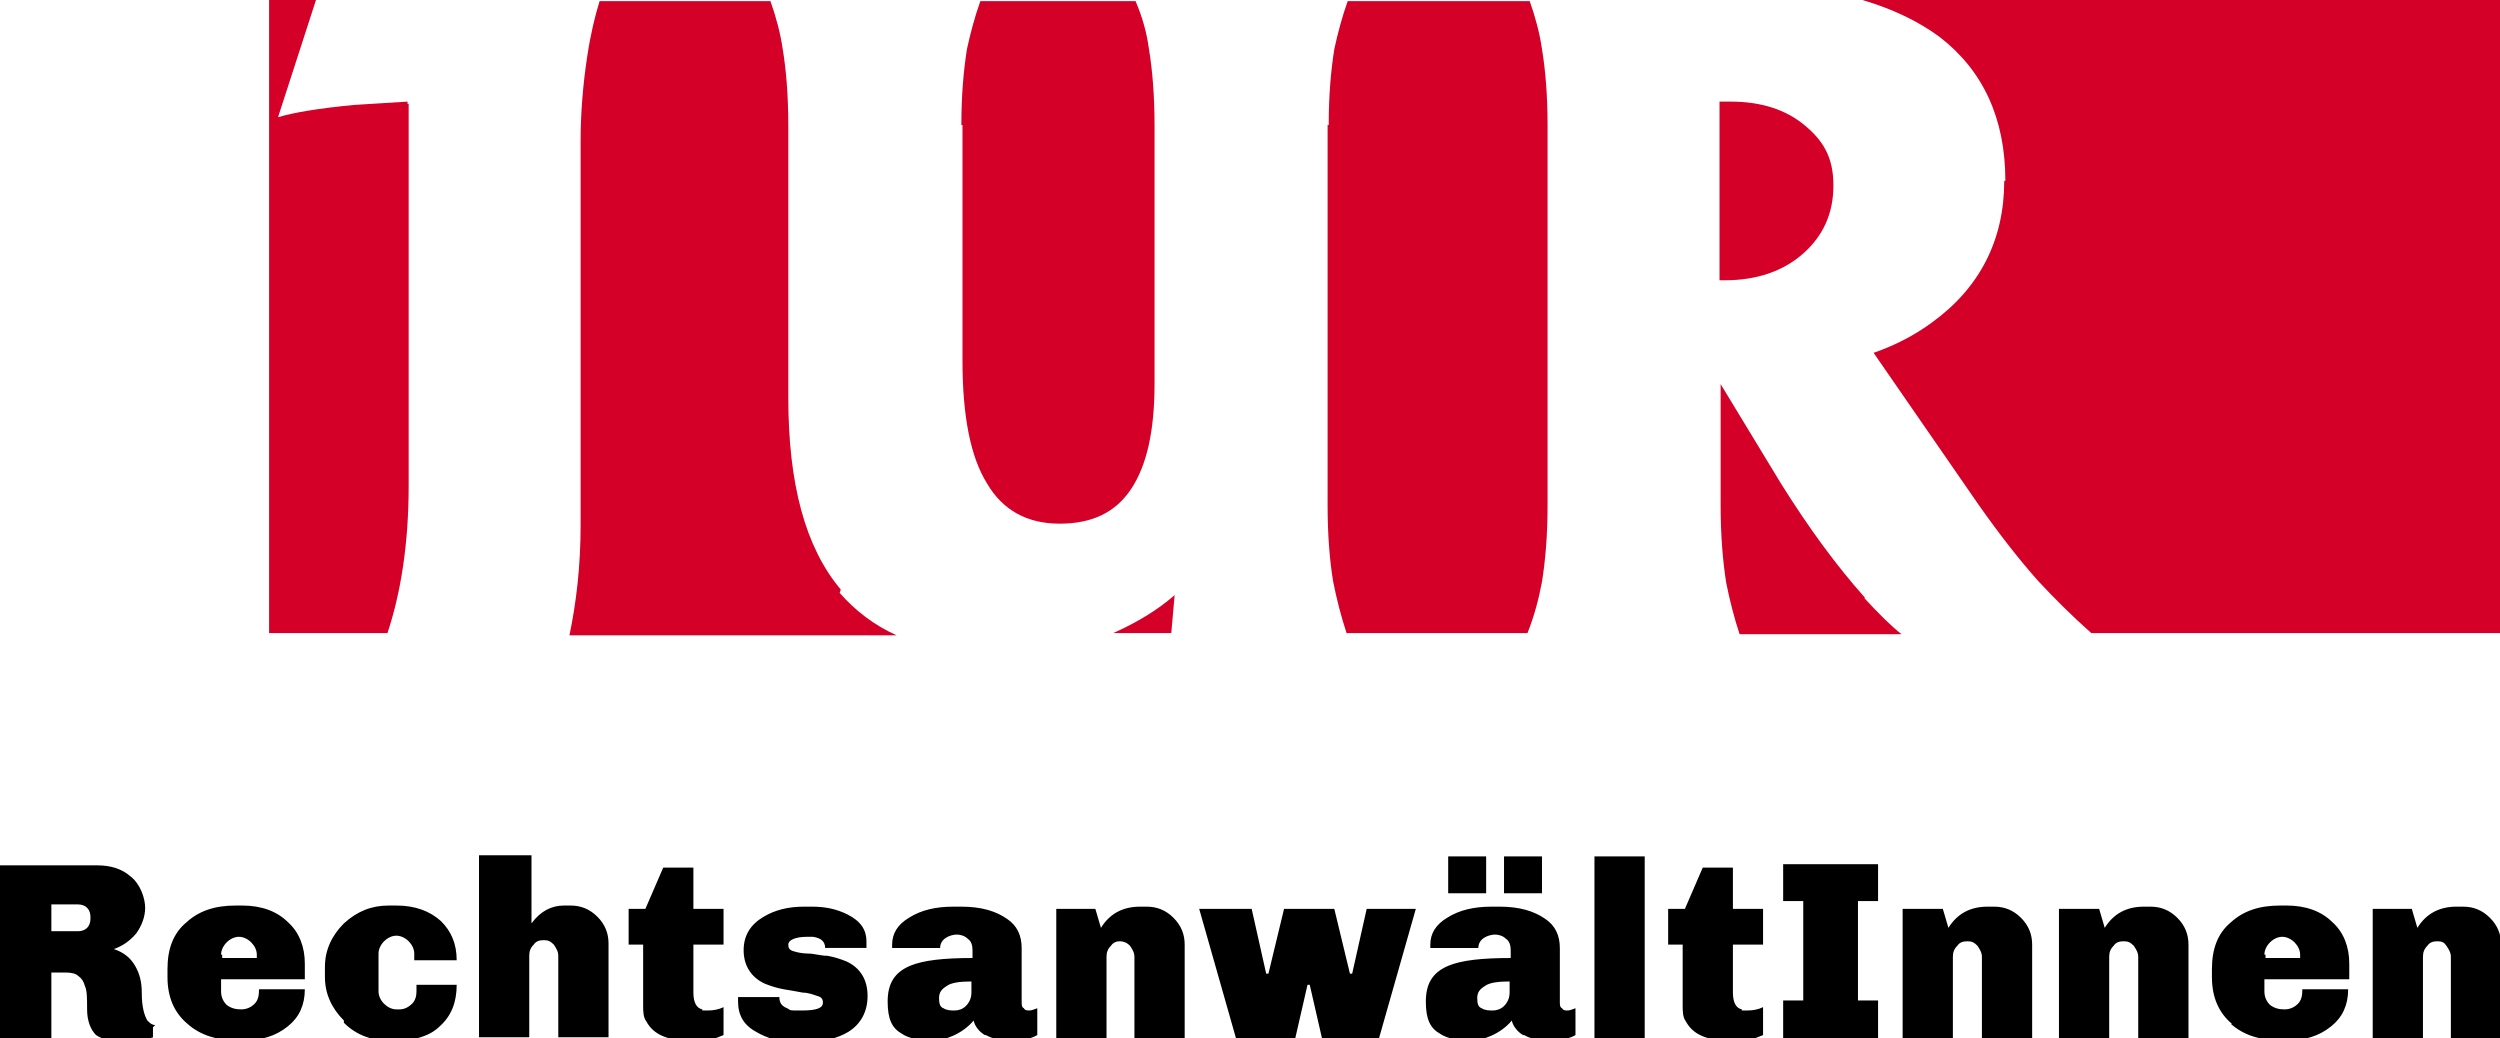
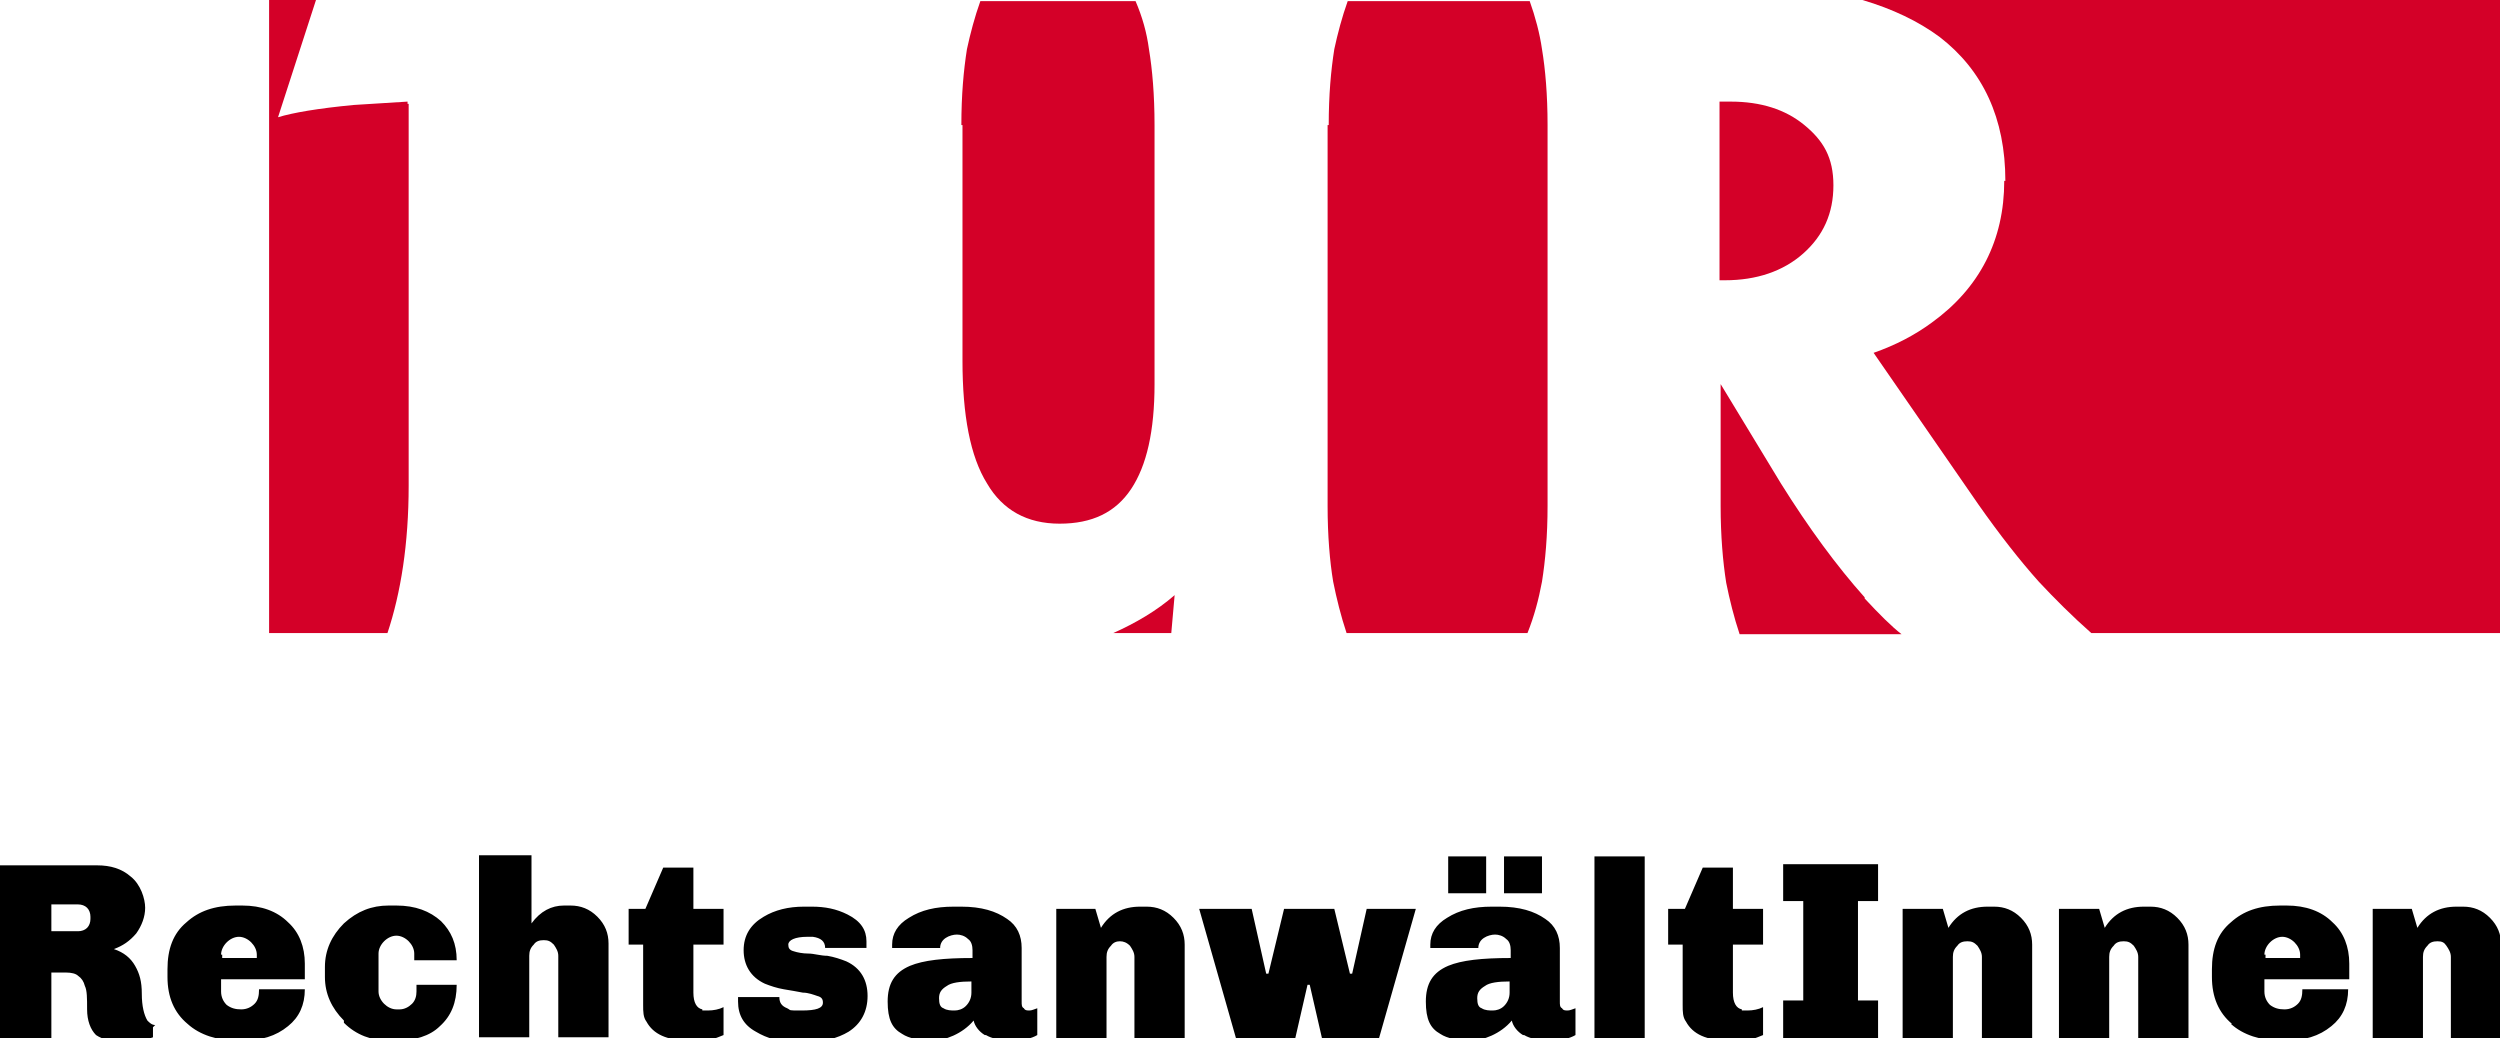
<svg xmlns="http://www.w3.org/2000/svg" version="1.1" viewBox="0 0 223.9 93">
  <defs>
    <style>
      .cls-1 {
        fill: #d40028;
      }
    </style>
  </defs>
  <g>
    <g id="Ebene_3">
      <g>
        <path d="M13.9,91.8c-.3,0-.5-.2-.7-.4-.3-.5-.5-1.3-.5-2.4s-.2-1.8-.6-2.5c-.4-.7-1-1.2-1.9-1.5h0c.8-.3,1.4-.7,2-1.4.5-.7.8-1.5.8-2.3s-.4-2.1-1.3-2.8c-.8-.7-1.8-1-3-1H0v15.6h4.6v-6h1.3c.5,0,.9.1,1.1.3.3.2.5.5.6.9.2.4.2,1.1.2,2.1s.3,1.8.8,2.3c.6.4,1.4.6,2.4.6s1.9-.1,2.7-.4v-.9h0ZM4.6,81h2.4c.3,0,.6.1.8.3.2.2.3.5.3.8v.2c0,.3-.1.6-.3.8-.2.2-.5.3-.8.3h-2.4v-2.5h0ZM16.8,91.7c1.1,1,2.7,1.5,4.5,1.5h.3c1.8,0,3.1-.4,4.2-1.3,1-.8,1.5-1.9,1.5-3.3h-4.1c0,.6-.1,1-.4,1.3-.3.3-.7.5-1.2.5s-.9-.1-1.3-.4c-.3-.3-.5-.7-.5-1.2v-1.1h7.5v-1.4c0-1.5-.5-2.8-1.5-3.7-1-1-2.4-1.5-4.1-1.5h-.6c-1.9,0-3.3.5-4.4,1.5-1.2,1-1.7,2.4-1.7,4.2v.7c0,1.8.6,3.2,1.8,4.2h0ZM19.8,85.5c0-.4.2-.8.5-1.1.3-.3.7-.5,1.1-.5s.8.2,1.1.5c.3.3.5.7.5,1.1v.3h-3.1v-.3h0ZM30.8,91.6c1.1,1.1,2.5,1.6,4,1.6h.7c1.6,0,3-.4,3.9-1.3,1-.9,1.5-2.1,1.5-3.7h-3.6v.6c0,.4-.1.8-.4,1.1-.3.3-.7.5-1.1.5h-.3c-.4,0-.8-.2-1.1-.5-.3-.3-.5-.7-.5-1.1v-3.4c0-.4.2-.8.5-1.1.3-.3.7-.5,1.1-.5s.8.2,1.1.5c.3.3.5.7.5,1.1v.6h3.8c0-1.5-.5-2.6-1.4-3.5-1-.9-2.3-1.4-4-1.4h-.7c-1.5,0-2.8.5-4,1.6-1.1,1.1-1.7,2.4-1.7,3.9v.9c0,1.5.6,2.8,1.7,3.9h0ZM47.4,76.6h-4.5v16.3h4.5v-7.3c0-.4.1-.7.4-1,.2-.3.5-.4.9-.4s.6.1.9.4c.2.3.4.6.4,1v7.3h4.5v-8.4c0-.9-.3-1.7-1-2.4-.7-.7-1.5-1-2.4-1h-.6c-1.1,0-2.1.5-2.9,1.6v-6.1h0ZM62.9,90.4c-.5-.1-.8-.6-.8-1.5v-4.3h2.7v-3.2h-2.7v-3.7h-2.7l-1.6,3.7h-1.5v3.2h1.3v5.4c0,.6,0,1.1.3,1.5.6,1.1,1.8,1.7,3.9,1.7s2.2-.2,3-.5v-2.5c-.4.2-.9.3-1.4.3s-.3,0-.5,0h0ZM72.8,83.9c.7.1,1.1.4,1.1,1h3.7s0,0,0-.2v-.4c0-1-.5-1.8-1.7-2.4-1-.5-2-.7-3.2-.7h-.7c-1.4,0-2.6.3-3.6.9-1.2.7-1.8,1.7-1.8,3s.6,2.4,1.9,3c.5.2,1.1.4,1.7.5.6.1,1.2.2,1.7.3.5,0,1,.2,1.3.3.4.1.5.3.5.6,0,.5-.6.7-1.9.7s-.9,0-1.3-.2c-.5-.2-.7-.5-.7-1h0c0,0-3.7,0-3.7,0,0,0,0,.1,0,.2v.2c0,1.2.5,2.1,1.6,2.7,1,.6,2.1.9,3.4.9h1.2c1.5,0,2.7-.3,3.7-.9,1.1-.7,1.7-1.8,1.7-3.2s-.6-2.5-1.9-3.1c-.5-.2-1.1-.4-1.7-.5-.6,0-1.2-.2-1.7-.2-.5,0-1-.1-1.3-.2-.4-.1-.5-.3-.5-.6,0-.4.6-.7,1.7-.7s.3,0,.5,0h0ZM88.3,92.7c.5.3,1.3.5,2.3.5s1.8-.2,2.3-.5v-2.4c-.3.1-.5.2-.7.2s-.4,0-.5-.2c-.2-.1-.2-.3-.2-.6v-4.8c0-1.1-.4-2-1.3-2.6-1-.7-2.3-1.1-4.1-1.1h-.7c-1.6,0-2.9.3-4,1-1,.6-1.5,1.4-1.5,2.4s0,.2,0,.3h4.3c0-.4.2-.7.5-.9.3-.2.7-.3,1-.3s.7.1,1,.4c.3.2.4.6.4,1v.7c-2.6,0-4.4.2-5.6.7-1.4.6-2,1.6-2,3.2s.4,2.4,1.3,2.9c.6.4,1.6.6,2.7.6s2.7-.6,3.7-1.8c.1.5.5,1,1,1.3h0ZM84.8,88.3c.4-.3,1.2-.4,2.2-.4v1c0,.5-.2.9-.5,1.2-.3.3-.7.4-1,.4s-.7,0-1-.2c-.3-.1-.4-.4-.4-.9s.2-.8.7-1.1h0ZM98,81.4h-3.4v11.6h4.5v-7.3c0-.4.1-.7.4-1,.2-.3.5-.4.8-.4s.6.1.9.4c.2.3.4.6.4,1v7.3h4.5v-8.4c0-.9-.3-1.7-1-2.4-.7-.7-1.5-1-2.4-1h-.6c-1.5,0-2.7.6-3.5,1.9l-.5-1.7h0ZM110.8,93h5.2l1.1-4.8h.2l1.1,4.8h5.1l3.3-11.6h-4.4l-1.3,5.8h-.2l-1.4-5.8h-4.5l-1.4,5.8h-.2l-1.3-5.8h-4.7l3.3,11.6h0ZM136.5,92.7c.5.3,1.3.5,2.3.5s1.8-.2,2.3-.5v-2.4c-.3.1-.5.2-.7.2s-.4,0-.5-.2c-.2-.1-.2-.3-.2-.6v-4.8c0-1.1-.4-2-1.3-2.6-1-.7-2.3-1.1-4.1-1.1h-.7c-1.6,0-2.9.3-4,1-1,.6-1.5,1.4-1.5,2.4s0,.2,0,.3h4.3c0-.4.2-.7.5-.9.3-.2.7-.3,1-.3s.7.1,1,.4c.3.2.4.6.4,1v.7c-2.6,0-4.4.2-5.6.7-1.4.6-2,1.6-2,3.2s.4,2.4,1.3,2.9c.6.4,1.6.6,2.7.6s2.7-.6,3.7-1.8c.1.5.5,1,1,1.3h0ZM133.1,80v-3.3h-3.4v3.3h3.4ZM133,88.3c.4-.3,1.2-.4,2.2-.4v1c0,.5-.2.9-.5,1.2-.3.3-.7.4-1,.4s-.7,0-1-.2c-.3-.1-.4-.4-.4-.9s.2-.8.7-1.1h0ZM138.1,80v-3.3h-3.4v3.3h3.4ZM147.3,93v-16.3h-4.5v16.3h4.5ZM156,90.4c-.5-.1-.8-.6-.8-1.5v-4.3h2.7v-3.2h-2.7v-3.7h-2.7l-1.6,3.7h-1.5v3.2h1.3v5.4c0,.6,0,1.1.3,1.5.6,1.1,1.8,1.7,3.9,1.7s2.2-.2,3-.5v-2.5c-.4.2-.9.3-1.4.3s-.3,0-.5,0h0ZM168.2,93v-3.4h-1.8v-8.9h1.8v-3.3h-8.5v3.3h1.8v8.9h-1.8v3.4h8.5ZM173.8,81.4h-3.4v11.6h4.5v-7.3c0-.4.1-.7.4-1,.2-.3.5-.4.9-.4s.6.1.9.4c.2.3.4.6.4,1v7.3h4.5v-8.4c0-.9-.3-1.7-1-2.4-.7-.7-1.5-1-2.4-1h-.6c-1.5,0-2.7.6-3.5,1.9l-.5-1.7h0ZM187.8,81.4h-3.4v11.6h4.5v-7.3c0-.4.1-.7.4-1,.2-.3.5-.4.9-.4s.6.1.9.4c.2.3.4.6.4,1v7.3h4.5v-8.4c0-.9-.3-1.7-1-2.4-.7-.7-1.5-1-2.4-1h-.6c-1.5,0-2.7.6-3.5,1.9l-.5-1.7h0ZM199.8,91.7c1.1,1,2.7,1.5,4.5,1.5h.3c1.8,0,3.1-.4,4.2-1.3,1-.8,1.5-1.9,1.5-3.3h-4.1c0,.6-.1,1-.4,1.3-.3.3-.7.5-1.2.5s-.9-.1-1.3-.4c-.3-.3-.5-.7-.5-1.2v-1.1h7.6v-1.4c0-1.5-.5-2.8-1.5-3.7-1-1-2.4-1.5-4.1-1.5h-.6c-1.9,0-3.3.5-4.4,1.5-1.2,1-1.7,2.4-1.7,4.2v.7c0,1.8.6,3.2,1.8,4.2h0ZM202.8,85.5c0-.4.2-.8.5-1.1.3-.3.7-.5,1.1-.5s.8.2,1.1.5c.3.3.5.7.5,1.1v.3h-3.1v-.3h0ZM215.9,81.4h-3.4v11.6h4.5v-7.3c0-.4.1-.7.4-1,.2-.3.5-.4.9-.4s.6.1.8.4c.2.3.4.6.4,1v7.3h4.5v-8.4c0-.9-.3-1.7-1-2.4-.7-.7-1.5-1-2.4-1h-.6c-1.5,0-2.7.6-3.5,1.9l-.5-1.7h0Z" />
        <path class="cls-1" d="M36.5,9.3v-.2l-4.8.3c-3.2.3-5.5.7-6.8,1.1L28.3,0h-4.2v56.7h10.6c1.2-3.6,1.9-8,1.9-13.2V9.3h0Z" />
        <path class="cls-1" d="M118.9,11.2v34.1c0,2.7.2,5,.5,6.8.3,1.5.7,3.1,1.2,4.6h16.2c.6-1.5,1-3,1.3-4.6.3-1.9.5-4.1.5-6.8V11.2c0-2.7-.2-5-.5-6.8-.2-1.4-.6-2.9-1.1-4.3h-16.3c-.5,1.4-.9,2.9-1.2,4.3-.3,1.9-.5,4.1-.5,6.8h0Z" />
        <path class="cls-1" d="M86.2,11.2v21.1c0,4.9.7,8.6,2.2,11,1.4,2.4,3.6,3.6,6.5,3.6s5-1,6.4-3.1c1.4-2.1,2.1-5.2,2.1-9.4V11.2c0-2.7-.2-5-.5-6.8-.2-1.5-.6-2.9-1.2-4.3h-13.9c-.5,1.4-.9,2.9-1.2,4.3-.3,1.9-.5,4.1-.5,6.8h0Z" />
        <path class="cls-1" d="M179.5,16.2c0,5.3-2.2,9.6-6.5,12.7-1.5,1.1-3.2,2-5.2,2.7l9.4,13.6c1.9,2.7,3.7,5,5.4,6.9,1.4,1.5,3,3.1,4.7,4.6h36.7V0h-57.2c2.7.8,5,1.9,6.9,3.3,3.9,3,5.9,7.3,5.9,12.9h0Z" />
        <path class="cls-1" d="M167,53.5c-2.5-2.8-5-6.2-7.5-10.2l-5.4-8.9v10.9c0,2.7.2,5,.5,6.9.3,1.5.7,3.1,1.2,4.6h14.5c-.9-.7-2-1.8-3.3-3.2h0Z" />
        <path class="cls-1" d="M99.7,56.7h5.2l.3-3.4c-1.6,1.4-3.5,2.5-5.5,3.4h0Z" />
        <path class="cls-1" d="M161.5,22.7c1.8-1.6,2.7-3.6,2.7-6.1s-.9-4-2.6-5.4c-1.7-1.4-3.9-2.1-6.6-2.1h-1v16h.5c2.8,0,5.2-.8,7-2.4h0Z" />
-         <path class="cls-1" d="M75.3,52.8c-3.2-3.8-4.7-9.5-4.7-17.2V11.2c0-2.7-.2-5-.5-6.8-.2-1.4-.6-2.9-1.1-4.3h-15.3c-.4,1.3-.8,2.9-1.1,4.9-.4,2.6-.6,5.2-.6,7.6v34.4c0,3.8-.4,7-1,9.9h29.3c-2-.9-3.7-2.2-5.1-3.8h0Z" />
      </g>
    </g>
  </g>
</svg>